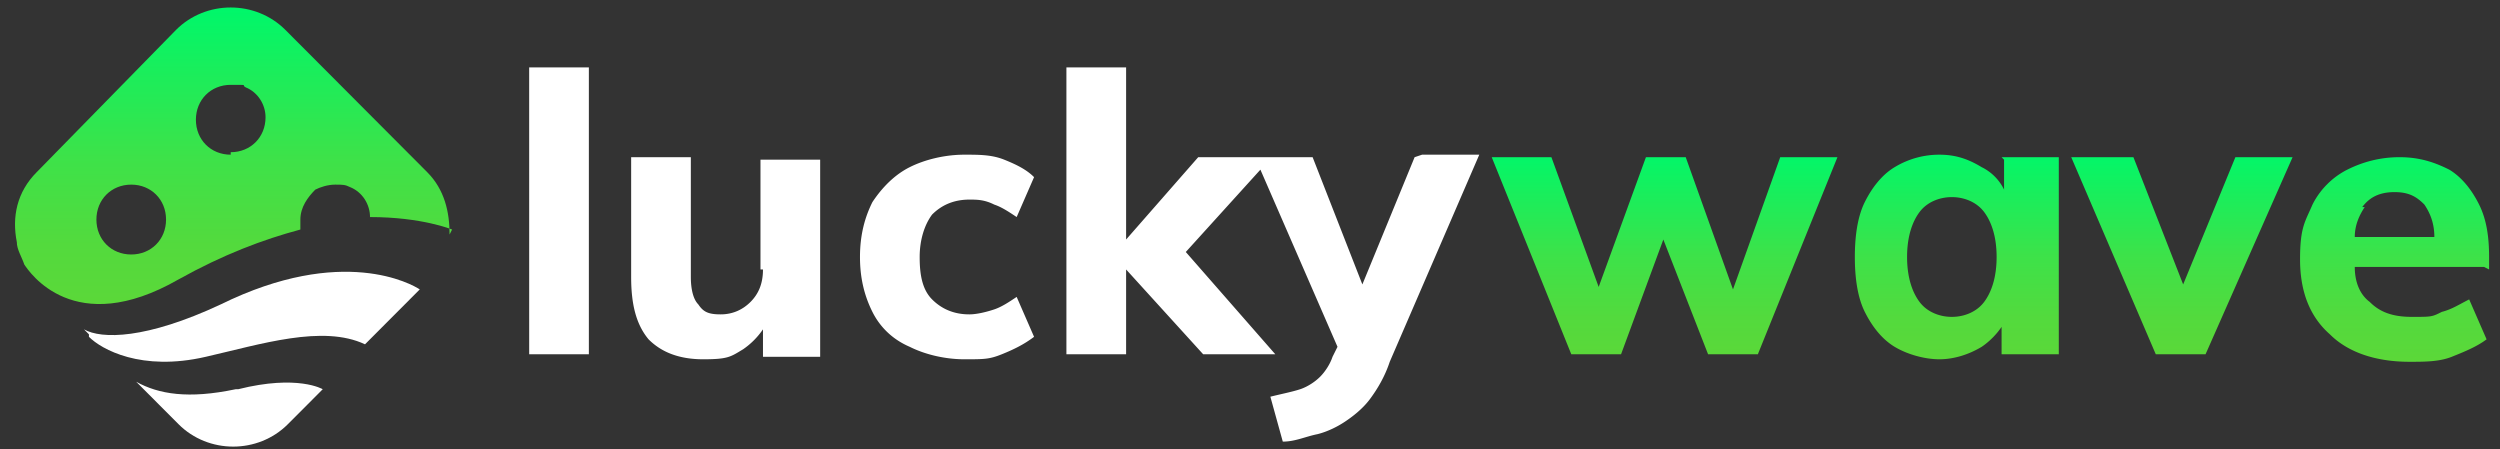
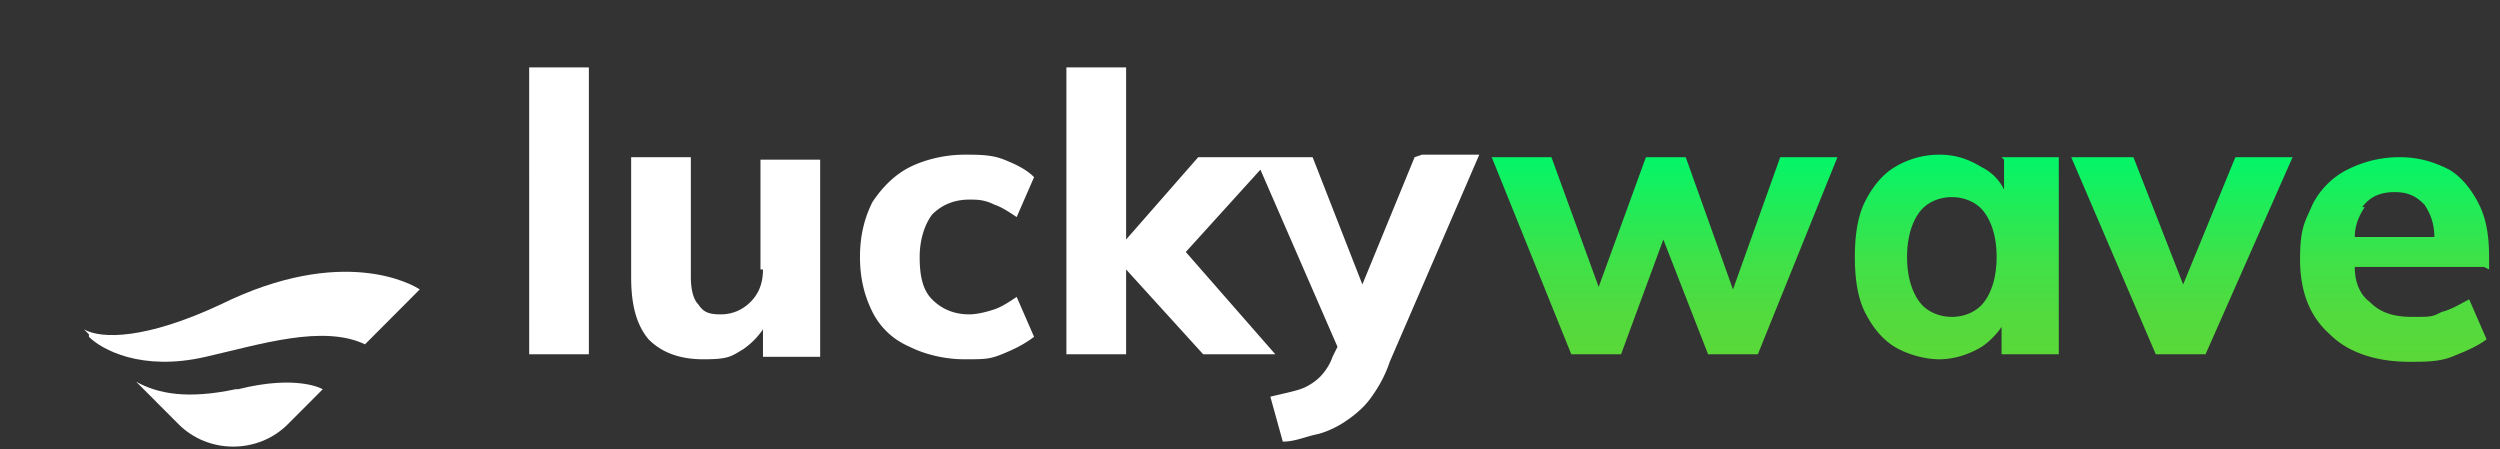
<svg xmlns="http://www.w3.org/2000/svg" width="167" height="30" fill="none">
  <rect width="100%" height="100%" fill="#333333" stroke="none" />
  <g clip-path="url(#a)">
    <path fill="#fff" d="M35.349 4.5h3.987v19.167H35.35zM50.967 18c0 1-.333 1.667-.831 2.167-.499.5-1.163.833-1.994.833-.83 0-1.163-.167-1.495-.667-.332-.333-.499-1-.499-1.833v-8h-3.987v8c0 1.833.332 3.167 1.163 4.167.83.833 1.994 1.333 3.655 1.333 1.662 0 1.828-.167 2.658-.667A5.1 5.1 0 0 0 50.967 22v1.833h3.82V10.667H50.8V18zm13.79-4.667c.498 0 .996 0 1.66.334.5.166.998.5 1.496.833l1.163-2.667c-.498-.5-1.163-.833-1.993-1.166-.831-.334-1.662-.334-2.659-.334-1.329 0-2.658.334-3.655.834S58.941 12.5 58.277 13.5c-.499 1-.83 2.167-.83 3.667s.331 2.666.83 3.666 1.329 1.834 2.492 2.334c.997.5 2.326.833 3.655.833 1.33 0 1.662 0 2.492-.333.831-.334 1.496-.667 2.16-1.167l-1.163-2.667c-.498.334-.997.667-1.495.834S65.255 21 64.756 21q-1.494 0-2.492-1c-.664-.667-.83-1.667-.83-2.833s.332-2.167.83-2.834q.998-1 2.492-1m29.74-2.833-3.49 8.5-3.323-8.5h-7.642L75.224 16V4.5h-3.988v19.167h3.988V18l5.15 5.667h4.818l-5.981-6.834 4.984-5.5 5.15 11.834-.332.666c-.166.5-.498 1-.83 1.334-.333.333-.83.666-1.33.833-.498.167-1.328.333-1.993.5l.83 3c.831 0 1.496-.333 2.327-.5.664-.167 1.329-.5 1.827-.833.499-.334 1.163-.834 1.662-1.5.498-.667.997-1.5 1.329-2.5l5.981-13.834h-3.821z" />
    <path fill="url(#b)" d="M118.919 10.5h3.822l-5.317 13.167h-3.323L111.111 16l-2.825 7.667h-3.323L99.647 10.5h3.987l3.157 8.667 3.157-8.667h2.658l3.157 8.833zm14.787 0h3.822v13.167h-3.822v-1.834c-.332.5-.83 1-1.329 1.334-.831.5-1.827.833-2.824.833s-2.16-.333-2.991-.833-1.495-1.334-1.994-2.334-.664-2.333-.664-3.666c0-1.334.166-2.667.664-3.667.499-1 1.163-1.833 1.994-2.333a5.73 5.73 0 0 1 2.991-.834c1.163 0 1.993.334 2.824.834a3.26 3.26 0 0 1 1.495 1.5v-2zm-.332 6.667c0-1.334-.332-2.334-.831-3-.498-.667-1.329-1-2.16-1-.83 0-1.661.333-2.159 1-.499.666-.831 1.666-.831 3 0 1.333.332 2.333.831 3s1.329 1 2.159 1c.831 0 1.662-.334 2.16-1 .499-.667.831-1.667.831-3M145.835 19l-3.323-8.5h-4.154l5.649 13.167h3.323l5.815-13.167h-3.821zm20.103-1.167h-8.639c0 1 .332 1.834.997 2.334.664.666 1.495 1 2.824 1s1.329 0 1.994-.334c.664-.166 1.163-.5 1.827-.833l1.163 2.667c-.664.5-1.495.833-2.326 1.166-.83.334-1.827.334-2.824.334-2.326 0-4.154-.667-5.317-1.834q-1.993-1.75-1.993-5c0-2.166.332-2.5.83-3.666.499-1 1.33-1.834 2.326-2.334.997-.5 2.16-.833 3.489-.833 1.33 0 2.326.333 3.323.833.831.5 1.496 1.334 1.994 2.334s.665 2.166.665 3.5V18zm-7.975-4c-.332.5-.664 1.167-.664 2h5.316c0-1-.332-1.666-.664-2.166-.499-.5-.997-.834-1.994-.834s-1.661.334-2.16 1z" />
-     <path fill="url(#c)" d="M30.032 15.667c0-1.5-.332-3-1.495-4.167l-8.141-8.167L19.066 2c-1.993-2-5.316-2-7.31 0l-9.304 9.5c-1.329 1.333-1.661 3-1.329 4.667 0 .5.333 1 .499 1.5.332.5 3.323 5 10.3 1C14.914 17 17.573 16 20.065 15.333v-.666c0-.834.498-1.5.997-2 .332-.167.83-.334 1.329-.334.498 0 .664 0 .997.167.83.333 1.329 1.167 1.329 2 3.489 0 5.482.833 5.482.833zM8.766 17c-1.33 0-2.326-1-2.326-2.333s.997-2.334 2.326-2.334 2.326 1 2.326 2.334C11.092 16 10.095 17 8.766 17m6.646-6.667c-1.33 0-2.326-1-2.326-2.333s.996-2.333 2.326-2.333c1.329 0 .664 0 .996.166.831.334 1.33 1.167 1.33 2 0 1.334-.997 2.334-2.326 2.334z" />
    <path fill="#fff" d="M5.941 22.333 5.61 22c1.163.667 4.154.667 9.138-1.667 8.141-4 12.793-1.333 13.292-1L24.383 23c-2.824-1.333-6.978 0-10.633.833-4.32 1-6.978-.5-7.809-1.333zM15.744 26c-3.157.667-5.15.333-6.646-.5l2.825 2.833c1.993 2 5.316 2 7.31 0L20.563 27l.996-1s-1.662-1-5.649 0z" />
  </g>
  <defs>
    <linearGradient id="b" x1="132.709" x2="132.709" y1="10.167" y2="24" gradientUnits="userSpaceOnUse">
      <stop stop-color="#00F76A" />
      <stop offset=".2" stop-color="#19EE5C" />
      <stop offset=".5" stop-color="#3DE249" />
      <stop offset=".8" stop-color="#53DA3D" />
      <stop offset="1" stop-color="#5BD839" />
    </linearGradient>
    <linearGradient id="c" x1="15.412" x2="15.412" y1=".667" y2="20.333" gradientUnits="userSpaceOnUse">
      <stop stop-color="#00F76A" />
      <stop offset=".2" stop-color="#19EE5C" />
      <stop offset=".5" stop-color="#3DE249" />
      <stop offset=".8" stop-color="#53DA3D" />
      <stop offset="1" stop-color="#5BD839" />
    </linearGradient>
    <clipPath id="a">
      <path fill="#fff" d="M.479 0h166v31h-166z" />
    </clipPath>
  </defs>
</svg>